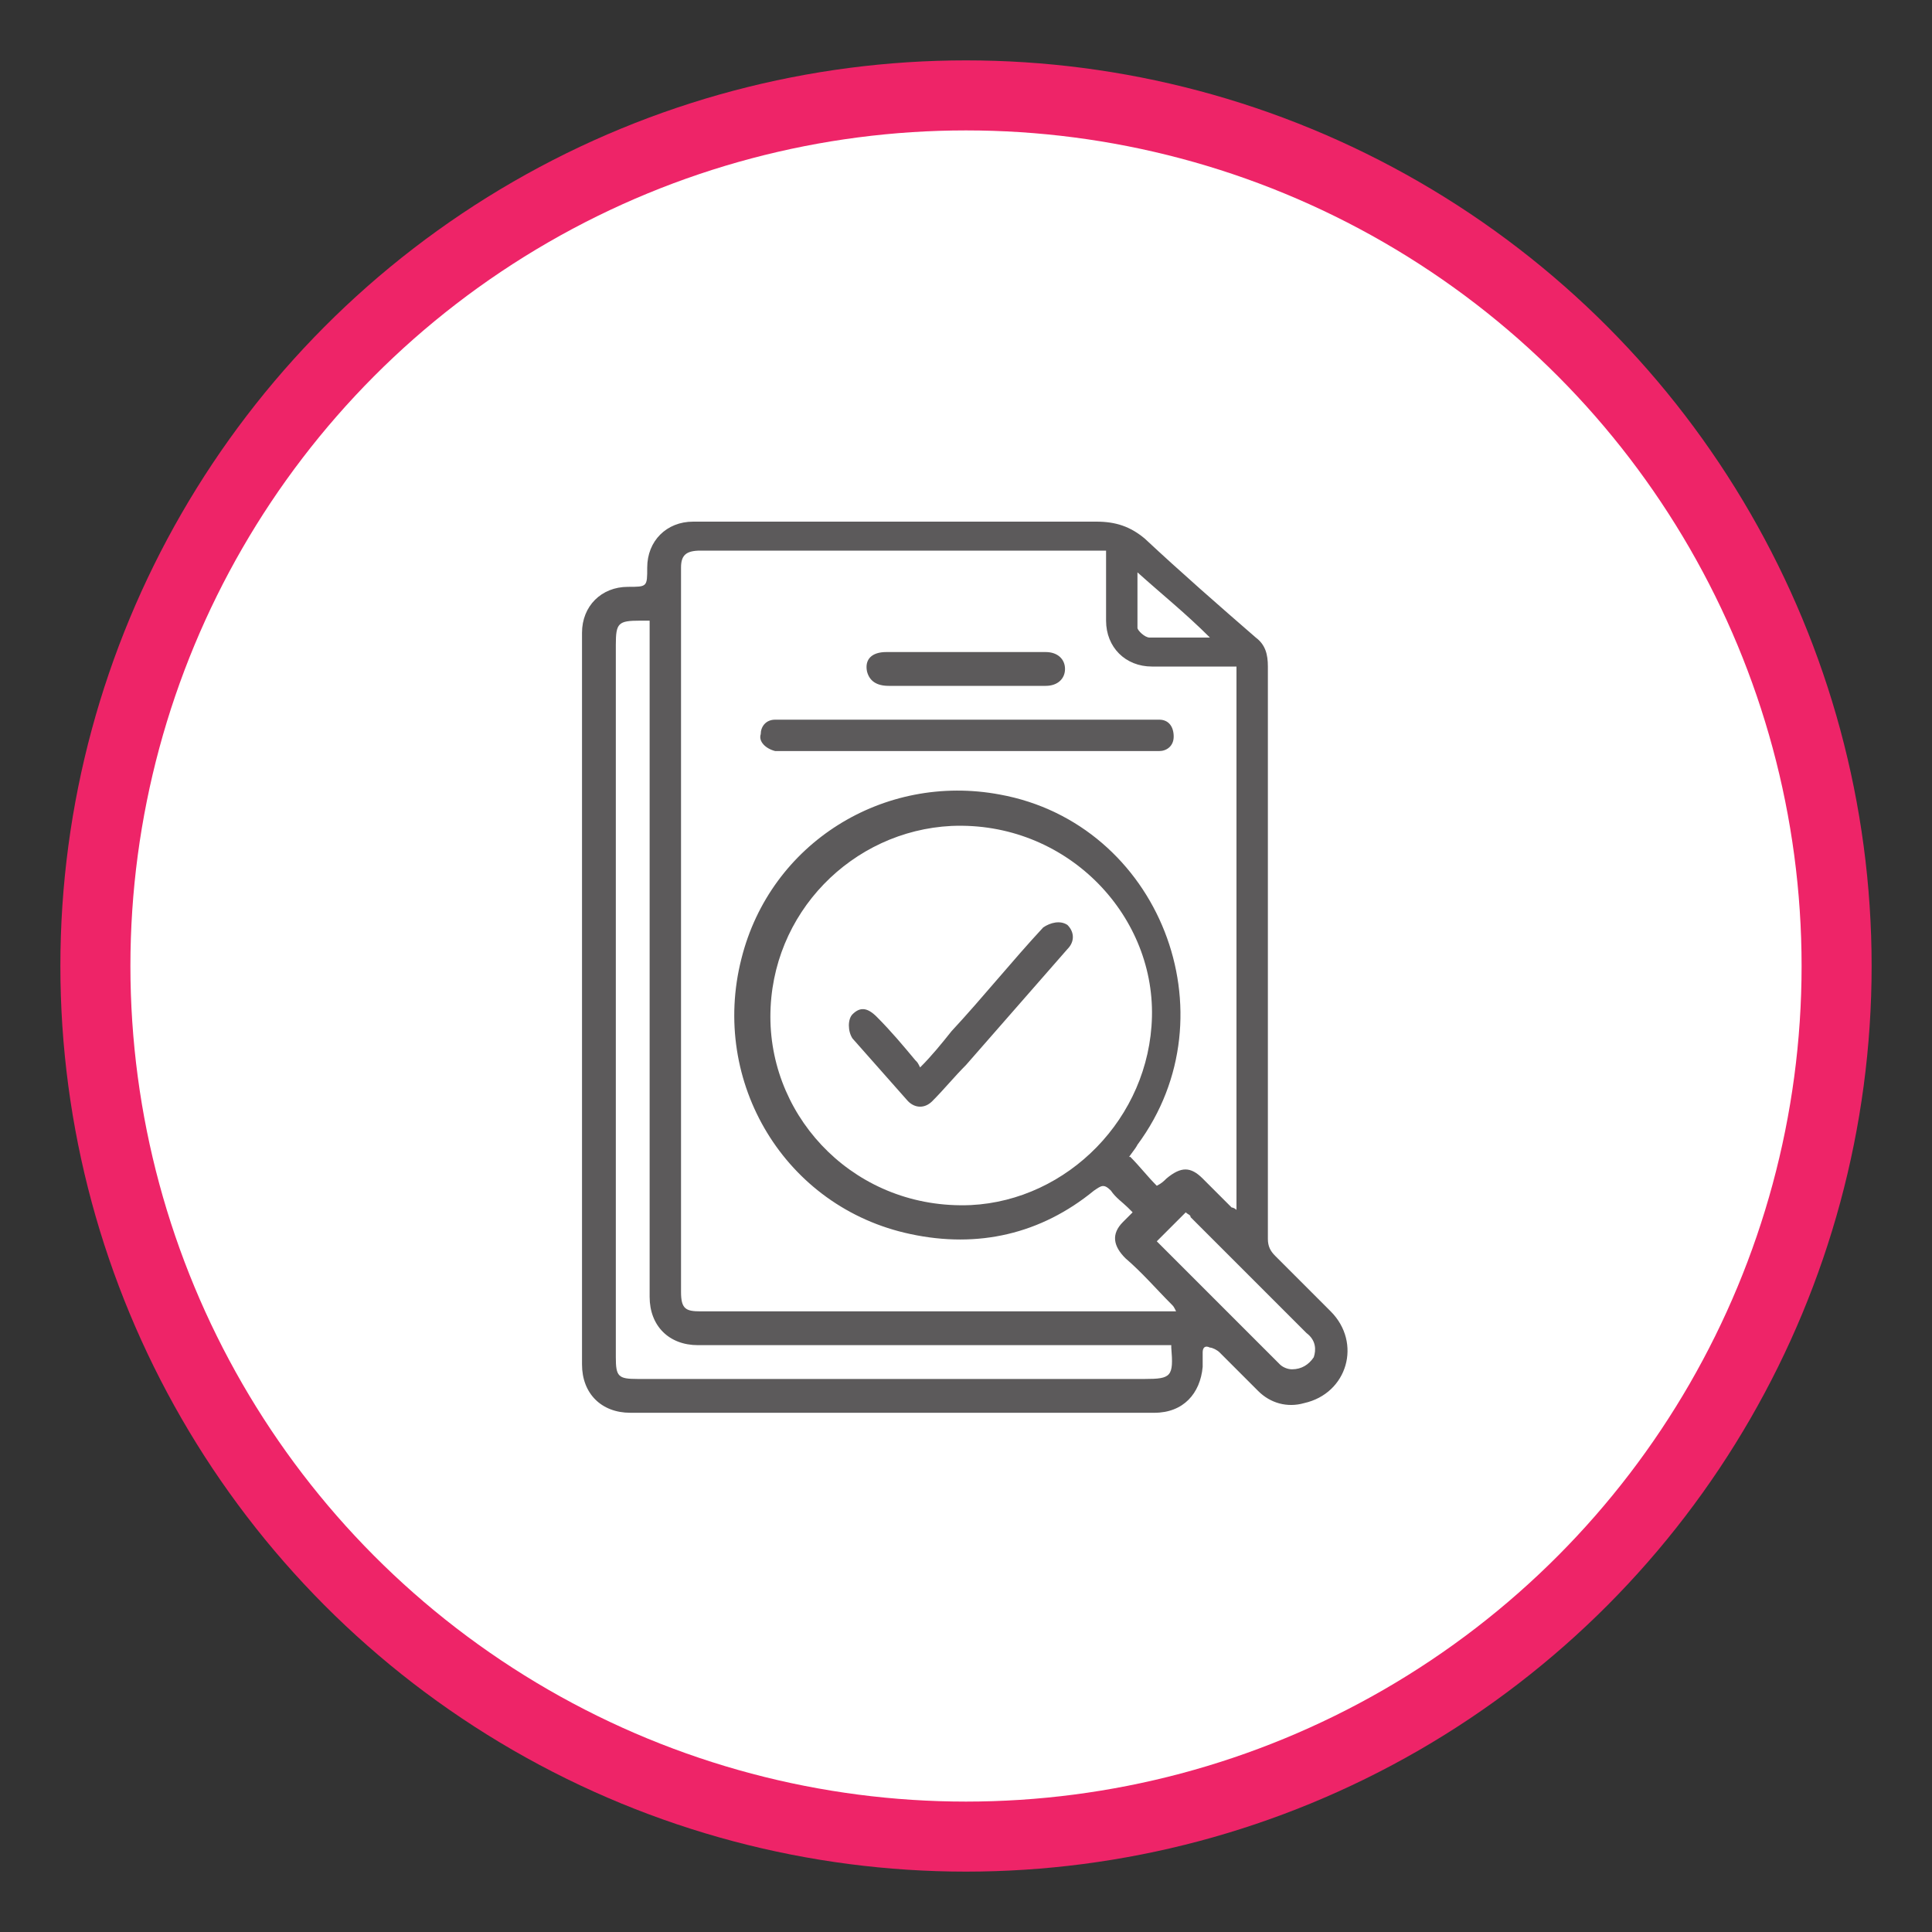
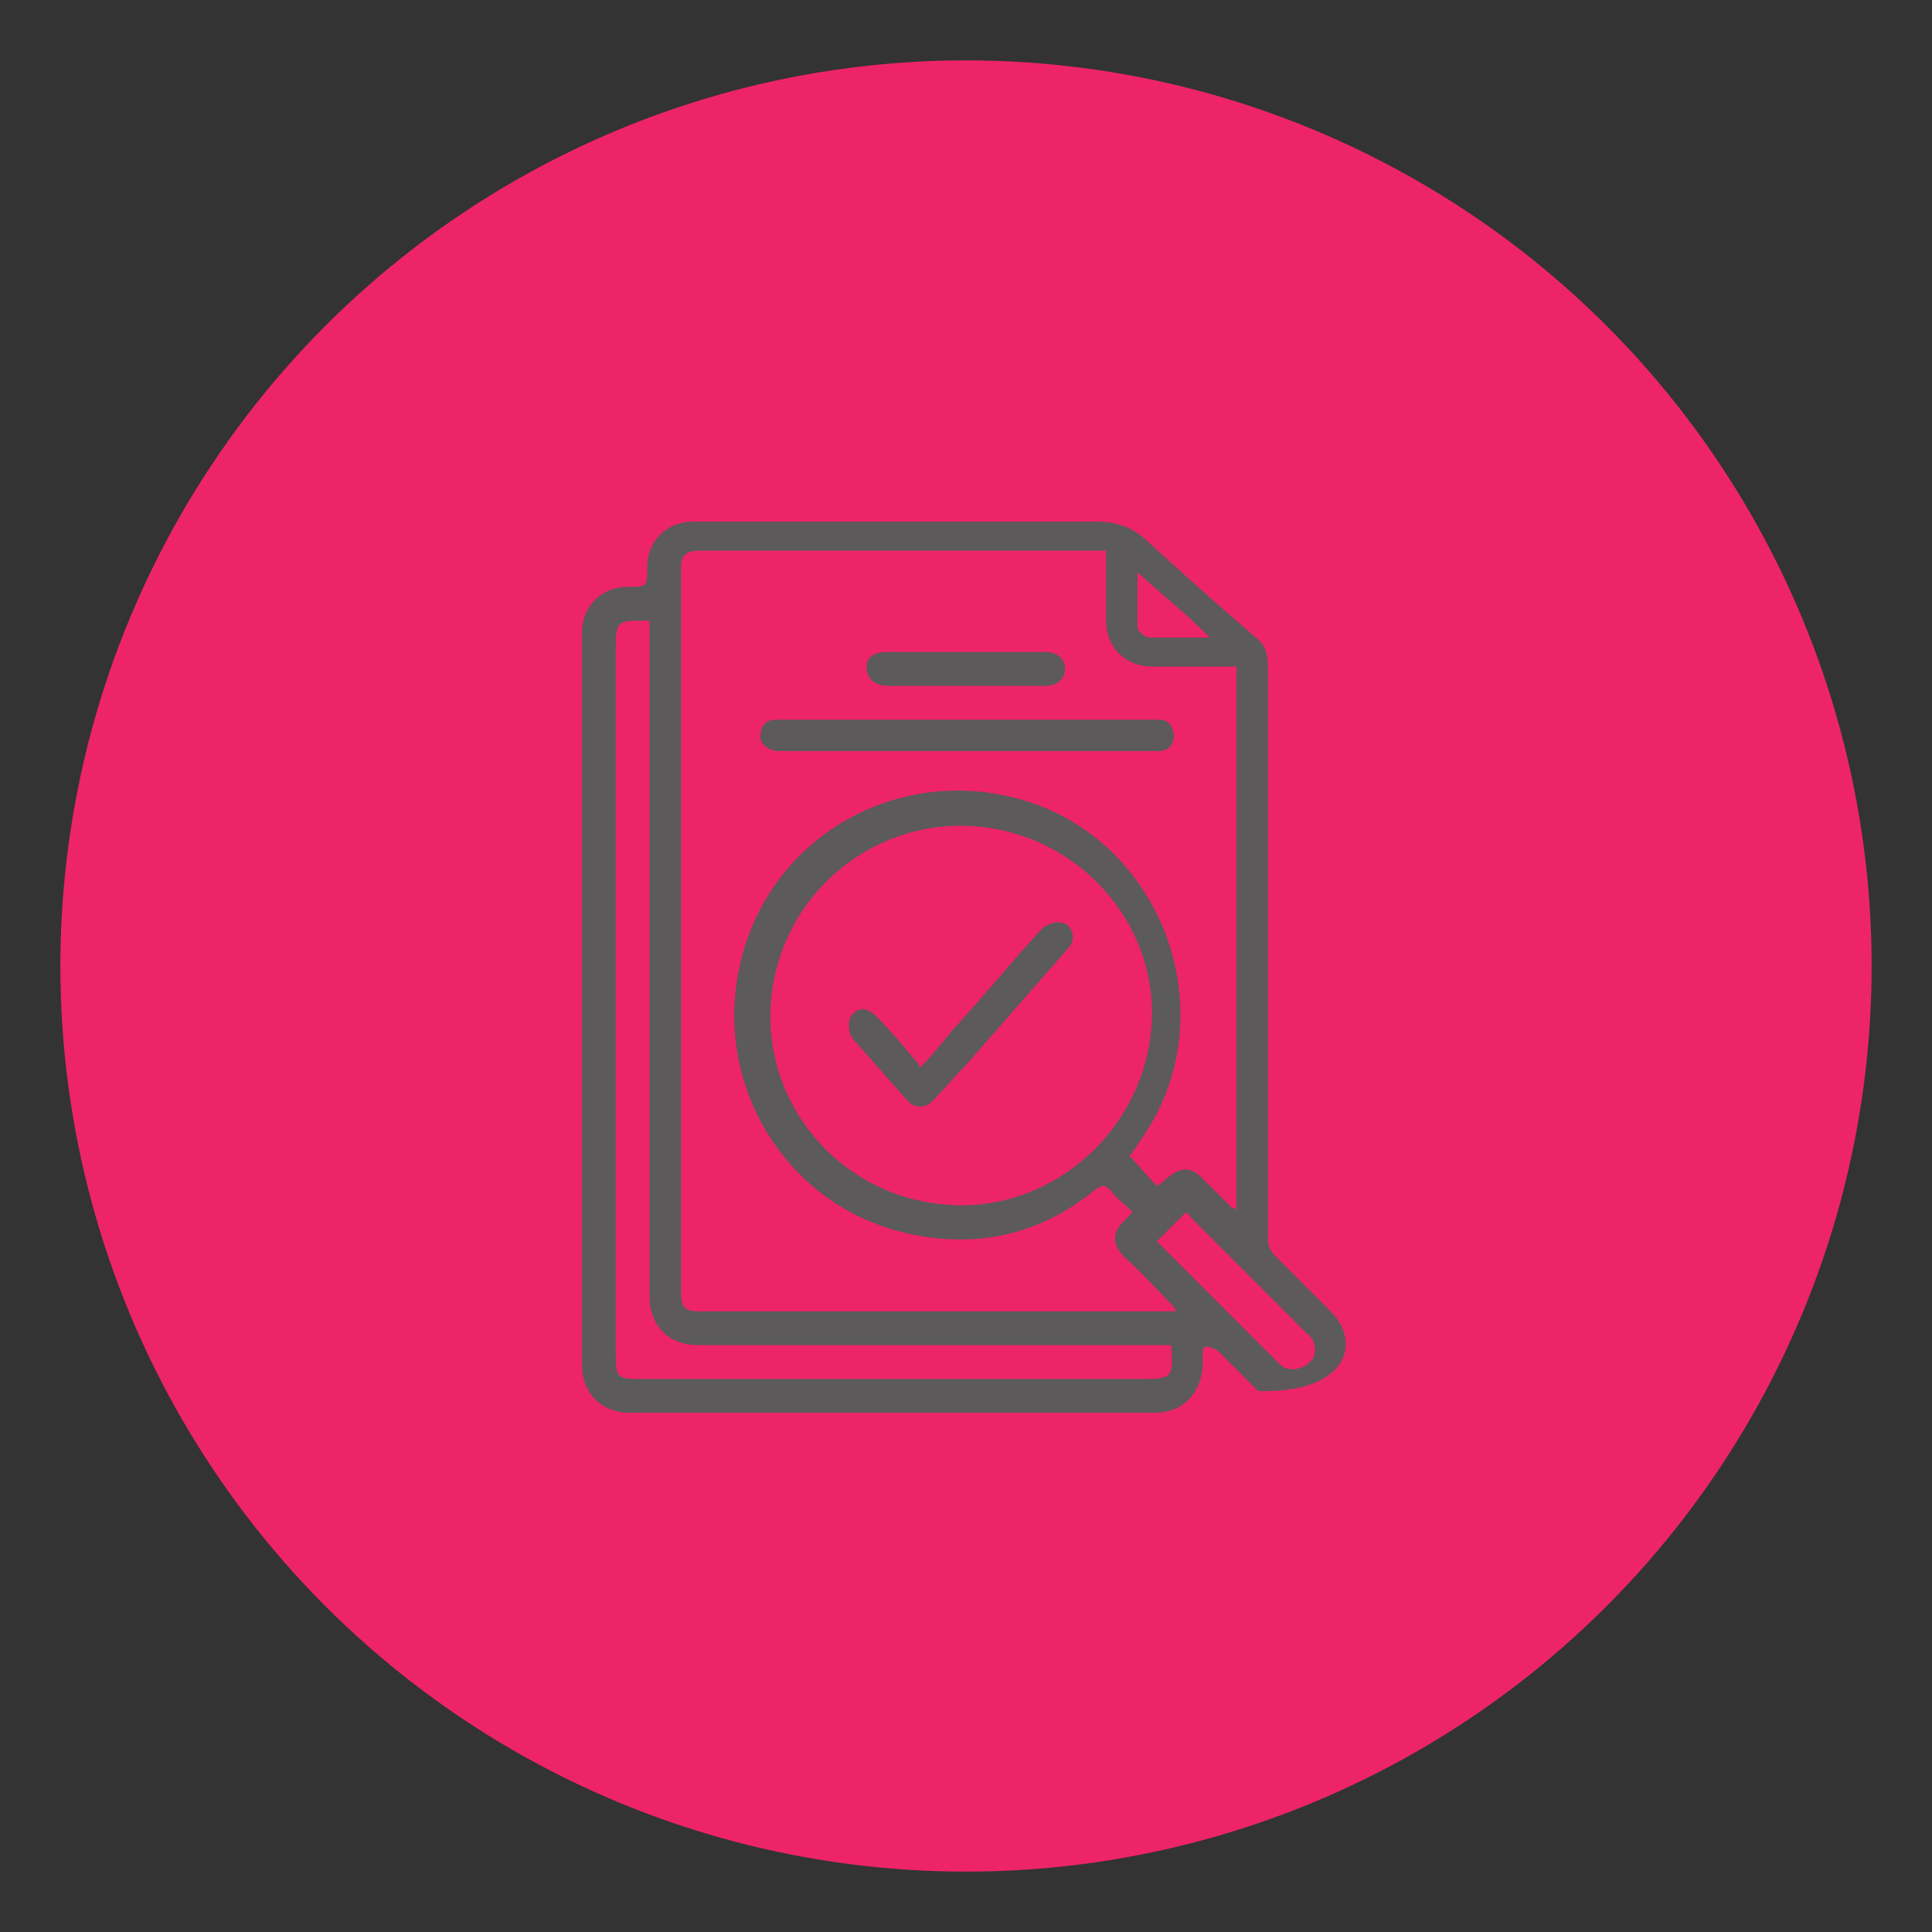
<svg xmlns="http://www.w3.org/2000/svg" version="1.1" id="Layer_1" x="0px" y="0px" viewBox="0 0 80 80" style="enable-background:new 0 0 80 80;" xml:space="preserve">
  <rect x="0" y="0" width="80" height="80" fill="#333333" stroke="none" />
  <style type="text/css">
	.st0{fill:#EE2468;}
	.st1{fill:#FFFFFF;}
	.st2{fill:#5C5A5B;}
</style>
  <g>
    <circle class="st0" cx="40" cy="40" r="37.5" />
-     <circle class="st1" cx="40" cy="40" r="34.6" />
  </g>
-   <path class="st2" d="M55.1,54.3c-0.8-0.8-1.6-1.6-2.3-2.3c-0.2-0.2-0.3-0.4-0.3-0.7c0-4,0-8,0-11.9c0,0,0,0,0,0c0-3.9,0-7.9,0-11.8  c0-0.5-0.1-0.9-0.5-1.2c-1.5-1.3-3.1-2.7-4.6-4.1c-0.6-0.5-1.2-0.7-2-0.7c-3.5,0-6.9,0-10.4,0c-2.1,0-4.2,0-6.3,0  c-1.1,0-1.9,0.8-1.9,1.9c0,0.8,0,0.8-0.8,0.8c-1.1,0-1.9,0.8-1.9,1.9c0,10.1,0,20.2,0,30.3c0,1.2,0.8,2,2,2c1.2,0,2.5,0,3.7,0  c4.6,0,9.1,0,13.7,0c1.4,0,2.8,0,4.3,0c1.2,0,1.9-0.8,2-1.9c0-0.2,0-0.4,0-0.6c0-0.2,0.1-0.3,0.3-0.2c0.1,0,0.3,0.1,0.4,0.2  c0.5,0.5,1.1,1.1,1.6,1.6c0.5,0.5,1.2,0.7,1.9,0.5C55.8,57.7,56.4,55.6,55.1,54.3z M47.1,23.7c1,0.9,2,1.7,3,2.7c-0.9,0-1.7,0-2.5,0  c-0.2,0-0.5-0.3-0.5-0.4C47.1,25.3,47.1,24.6,47.1,23.7z M47.4,57.1c-7,0-14,0-21,0c-0.8,0-0.9-0.1-0.9-0.9c0-6.8,0-13.7,0-20.5  c0-3,0-6,0-9c0-0.9,0.1-1,1-1c0.1,0,0.2,0,0.4,0c0,0.2,0,0.4,0,0.6c0,9.1,0,18.2,0,27.4c0,1.2,0.8,2,2,2c4.4,0,8.8,0,13.2,0  c2,0,4,0,6,0c0.1,0,0.3,0,0.4,0c0,0.1,0,0.1,0,0.1C48.6,57,48.5,57.1,47.4,57.1z M48.4,54.3c-6.5,0-12.9,0-19.4,0  c-0.6,0-0.8-0.1-0.8-0.8c0-3.5,0-6.9,0-10.4c0-4.2,0-8.4,0-12.7c0-2.3,0-4.6,0-6.9c0-0.5,0.2-0.7,0.8-0.7c2.9,0,5.8,0,8.8,0  c2.5,0,5.1,0,7.6,0c0.1,0,0.2,0,0.4,0c0,1,0,2,0,2.9c0,1.1,0.8,1.9,1.9,1.9c1.2,0,2.3,0,3.5,0c0,7.5,0,14.9,0,22.5  c-0.1-0.1-0.2-0.1-0.2-0.1c-0.4-0.4-0.8-0.8-1.2-1.2c-0.5-0.5-0.9-0.5-1.5,0c-0.1,0.1-0.2,0.2-0.4,0.3c-0.4-0.4-0.7-0.8-1.1-1.2  c0,0-0.1,0-0.1,0.1c0.1-0.2,0.3-0.4,0.4-0.6c4-5.4,0.9-13.3-5.7-14.5c-4.8-0.9-9.5,2-10.7,6.8c-1.3,5.1,1.8,10.3,7,11.4  c2.8,0.6,5.4,0,7.6-1.8c0.3-0.2,0.4-0.3,0.7,0c0.2,0.3,0.5,0.5,0.7,0.7c0,0,0.1,0.1,0.2,0.2c-0.1,0.1-0.3,0.3-0.4,0.4  c-0.5,0.5-0.4,1,0.1,1.5c0.7,0.6,1.3,1.3,1.9,1.9c0.1,0.1,0.1,0.1,0.2,0.3C48.6,54.3,48.5,54.3,48.4,54.3z M40.2,49.9  c-4.7,0.2-8.3-3.5-8.3-7.8c0-4.3,3.4-7.7,7.5-7.9c4.7-0.2,8.4,3.6,8.3,7.9C47.6,46.3,44.2,49.7,40.2,49.9z M54.4,56.2  c-0.2,0.3-0.5,0.5-0.9,0.5c-0.2,0-0.4-0.1-0.5-0.2c-1.7-1.7-3.4-3.4-5.1-5.1c0.4-0.4,0.8-0.8,1.2-1.2c0.1,0.1,0.2,0.1,0.2,0.2  c1.6,1.6,3.2,3.2,4.8,4.8C54.5,55.5,54.5,55.9,54.4,56.2z M31.5,30.4c0-0.3,0.2-0.6,0.6-0.6c0.4,0,0.8,0,1.2,0c4.7,0,9.5,0,14.2,0  c0.2,0,0.3,0,0.5,0c0.4,0,0.6,0.3,0.6,0.7c0,0.4-0.3,0.6-0.6,0.6c-0.6,0-1.1,0-1.7,0c-2.1,0-4.1,0-6.2,0c-2.5,0-5,0-7.6,0  c-0.1,0-0.3,0-0.4,0C31.7,31,31.4,30.7,31.5,30.4z M35.9,27.8c-0.1-0.5,0.2-0.8,0.8-0.8c1,0,2,0,3,0c0.1,0,0.2,0,0.3,0c0,0,0,0,0,0  c1.1,0,2.2,0,3.3,0c0.5,0,0.8,0.3,0.8,0.7c0,0.4-0.3,0.7-0.8,0.7c-2.2,0-4.3,0-6.5,0C36.3,28.4,36,28.2,35.9,27.8z M44.2,38.3  c0.3,0.3,0.3,0.7,0,1c-1.4,1.6-2.8,3.2-4.2,4.8c-0.5,0.5-0.9,1-1.4,1.5c-0.3,0.3-0.7,0.3-1,0c-0.8-0.9-1.5-1.7-2.3-2.6  c-0.2-0.3-0.2-0.8,0-1c0.3-0.3,0.6-0.3,1,0.1c0.6,0.6,1.1,1.2,1.6,1.8c0.1,0.1,0.1,0.1,0.2,0.3c0.5-0.5,0.9-1,1.3-1.5  c1.3-1.4,2.5-2.9,3.8-4.3C43.5,38.2,43.9,38.1,44.2,38.3z" />
+   <path class="st2" d="M55.1,54.3c-0.8-0.8-1.6-1.6-2.3-2.3c-0.2-0.2-0.3-0.4-0.3-0.7c0-4,0-8,0-11.9c0,0,0,0,0,0c0-3.9,0-7.9,0-11.8  c0-0.5-0.1-0.9-0.5-1.2c-1.5-1.3-3.1-2.7-4.6-4.1c-0.6-0.5-1.2-0.7-2-0.7c-3.5,0-6.9,0-10.4,0c-2.1,0-4.2,0-6.3,0  c-1.1,0-1.9,0.8-1.9,1.9c0,0.8,0,0.8-0.8,0.8c-1.1,0-1.9,0.8-1.9,1.9c0,10.1,0,20.2,0,30.3c0,1.2,0.8,2,2,2c1.2,0,2.5,0,3.7,0  c4.6,0,9.1,0,13.7,0c1.4,0,2.8,0,4.3,0c1.2,0,1.9-0.8,2-1.9c0-0.2,0-0.4,0-0.6c0-0.2,0.1-0.3,0.3-0.2c0.1,0,0.3,0.1,0.4,0.2  c0.5,0.5,1.1,1.1,1.6,1.6C55.8,57.7,56.4,55.6,55.1,54.3z M47.1,23.7c1,0.9,2,1.7,3,2.7c-0.9,0-1.7,0-2.5,0  c-0.2,0-0.5-0.3-0.5-0.4C47.1,25.3,47.1,24.6,47.1,23.7z M47.4,57.1c-7,0-14,0-21,0c-0.8,0-0.9-0.1-0.9-0.9c0-6.8,0-13.7,0-20.5  c0-3,0-6,0-9c0-0.9,0.1-1,1-1c0.1,0,0.2,0,0.4,0c0,0.2,0,0.4,0,0.6c0,9.1,0,18.2,0,27.4c0,1.2,0.8,2,2,2c4.4,0,8.8,0,13.2,0  c2,0,4,0,6,0c0.1,0,0.3,0,0.4,0c0,0.1,0,0.1,0,0.1C48.6,57,48.5,57.1,47.4,57.1z M48.4,54.3c-6.5,0-12.9,0-19.4,0  c-0.6,0-0.8-0.1-0.8-0.8c0-3.5,0-6.9,0-10.4c0-4.2,0-8.4,0-12.7c0-2.3,0-4.6,0-6.9c0-0.5,0.2-0.7,0.8-0.7c2.9,0,5.8,0,8.8,0  c2.5,0,5.1,0,7.6,0c0.1,0,0.2,0,0.4,0c0,1,0,2,0,2.9c0,1.1,0.8,1.9,1.9,1.9c1.2,0,2.3,0,3.5,0c0,7.5,0,14.9,0,22.5  c-0.1-0.1-0.2-0.1-0.2-0.1c-0.4-0.4-0.8-0.8-1.2-1.2c-0.5-0.5-0.9-0.5-1.5,0c-0.1,0.1-0.2,0.2-0.4,0.3c-0.4-0.4-0.7-0.8-1.1-1.2  c0,0-0.1,0-0.1,0.1c0.1-0.2,0.3-0.4,0.4-0.6c4-5.4,0.9-13.3-5.7-14.5c-4.8-0.9-9.5,2-10.7,6.8c-1.3,5.1,1.8,10.3,7,11.4  c2.8,0.6,5.4,0,7.6-1.8c0.3-0.2,0.4-0.3,0.7,0c0.2,0.3,0.5,0.5,0.7,0.7c0,0,0.1,0.1,0.2,0.2c-0.1,0.1-0.3,0.3-0.4,0.4  c-0.5,0.5-0.4,1,0.1,1.5c0.7,0.6,1.3,1.3,1.9,1.9c0.1,0.1,0.1,0.1,0.2,0.3C48.6,54.3,48.5,54.3,48.4,54.3z M40.2,49.9  c-4.7,0.2-8.3-3.5-8.3-7.8c0-4.3,3.4-7.7,7.5-7.9c4.7-0.2,8.4,3.6,8.3,7.9C47.6,46.3,44.2,49.7,40.2,49.9z M54.4,56.2  c-0.2,0.3-0.5,0.5-0.9,0.5c-0.2,0-0.4-0.1-0.5-0.2c-1.7-1.7-3.4-3.4-5.1-5.1c0.4-0.4,0.8-0.8,1.2-1.2c0.1,0.1,0.2,0.1,0.2,0.2  c1.6,1.6,3.2,3.2,4.8,4.8C54.5,55.5,54.5,55.9,54.4,56.2z M31.5,30.4c0-0.3,0.2-0.6,0.6-0.6c0.4,0,0.8,0,1.2,0c4.7,0,9.5,0,14.2,0  c0.2,0,0.3,0,0.5,0c0.4,0,0.6,0.3,0.6,0.7c0,0.4-0.3,0.6-0.6,0.6c-0.6,0-1.1,0-1.7,0c-2.1,0-4.1,0-6.2,0c-2.5,0-5,0-7.6,0  c-0.1,0-0.3,0-0.4,0C31.7,31,31.4,30.7,31.5,30.4z M35.9,27.8c-0.1-0.5,0.2-0.8,0.8-0.8c1,0,2,0,3,0c0.1,0,0.2,0,0.3,0c0,0,0,0,0,0  c1.1,0,2.2,0,3.3,0c0.5,0,0.8,0.3,0.8,0.7c0,0.4-0.3,0.7-0.8,0.7c-2.2,0-4.3,0-6.5,0C36.3,28.4,36,28.2,35.9,27.8z M44.2,38.3  c0.3,0.3,0.3,0.7,0,1c-1.4,1.6-2.8,3.2-4.2,4.8c-0.5,0.5-0.9,1-1.4,1.5c-0.3,0.3-0.7,0.3-1,0c-0.8-0.9-1.5-1.7-2.3-2.6  c-0.2-0.3-0.2-0.8,0-1c0.3-0.3,0.6-0.3,1,0.1c0.6,0.6,1.1,1.2,1.6,1.8c0.1,0.1,0.1,0.1,0.2,0.3c0.5-0.5,0.9-1,1.3-1.5  c1.3-1.4,2.5-2.9,3.8-4.3C43.5,38.2,43.9,38.1,44.2,38.3z" />
</svg>